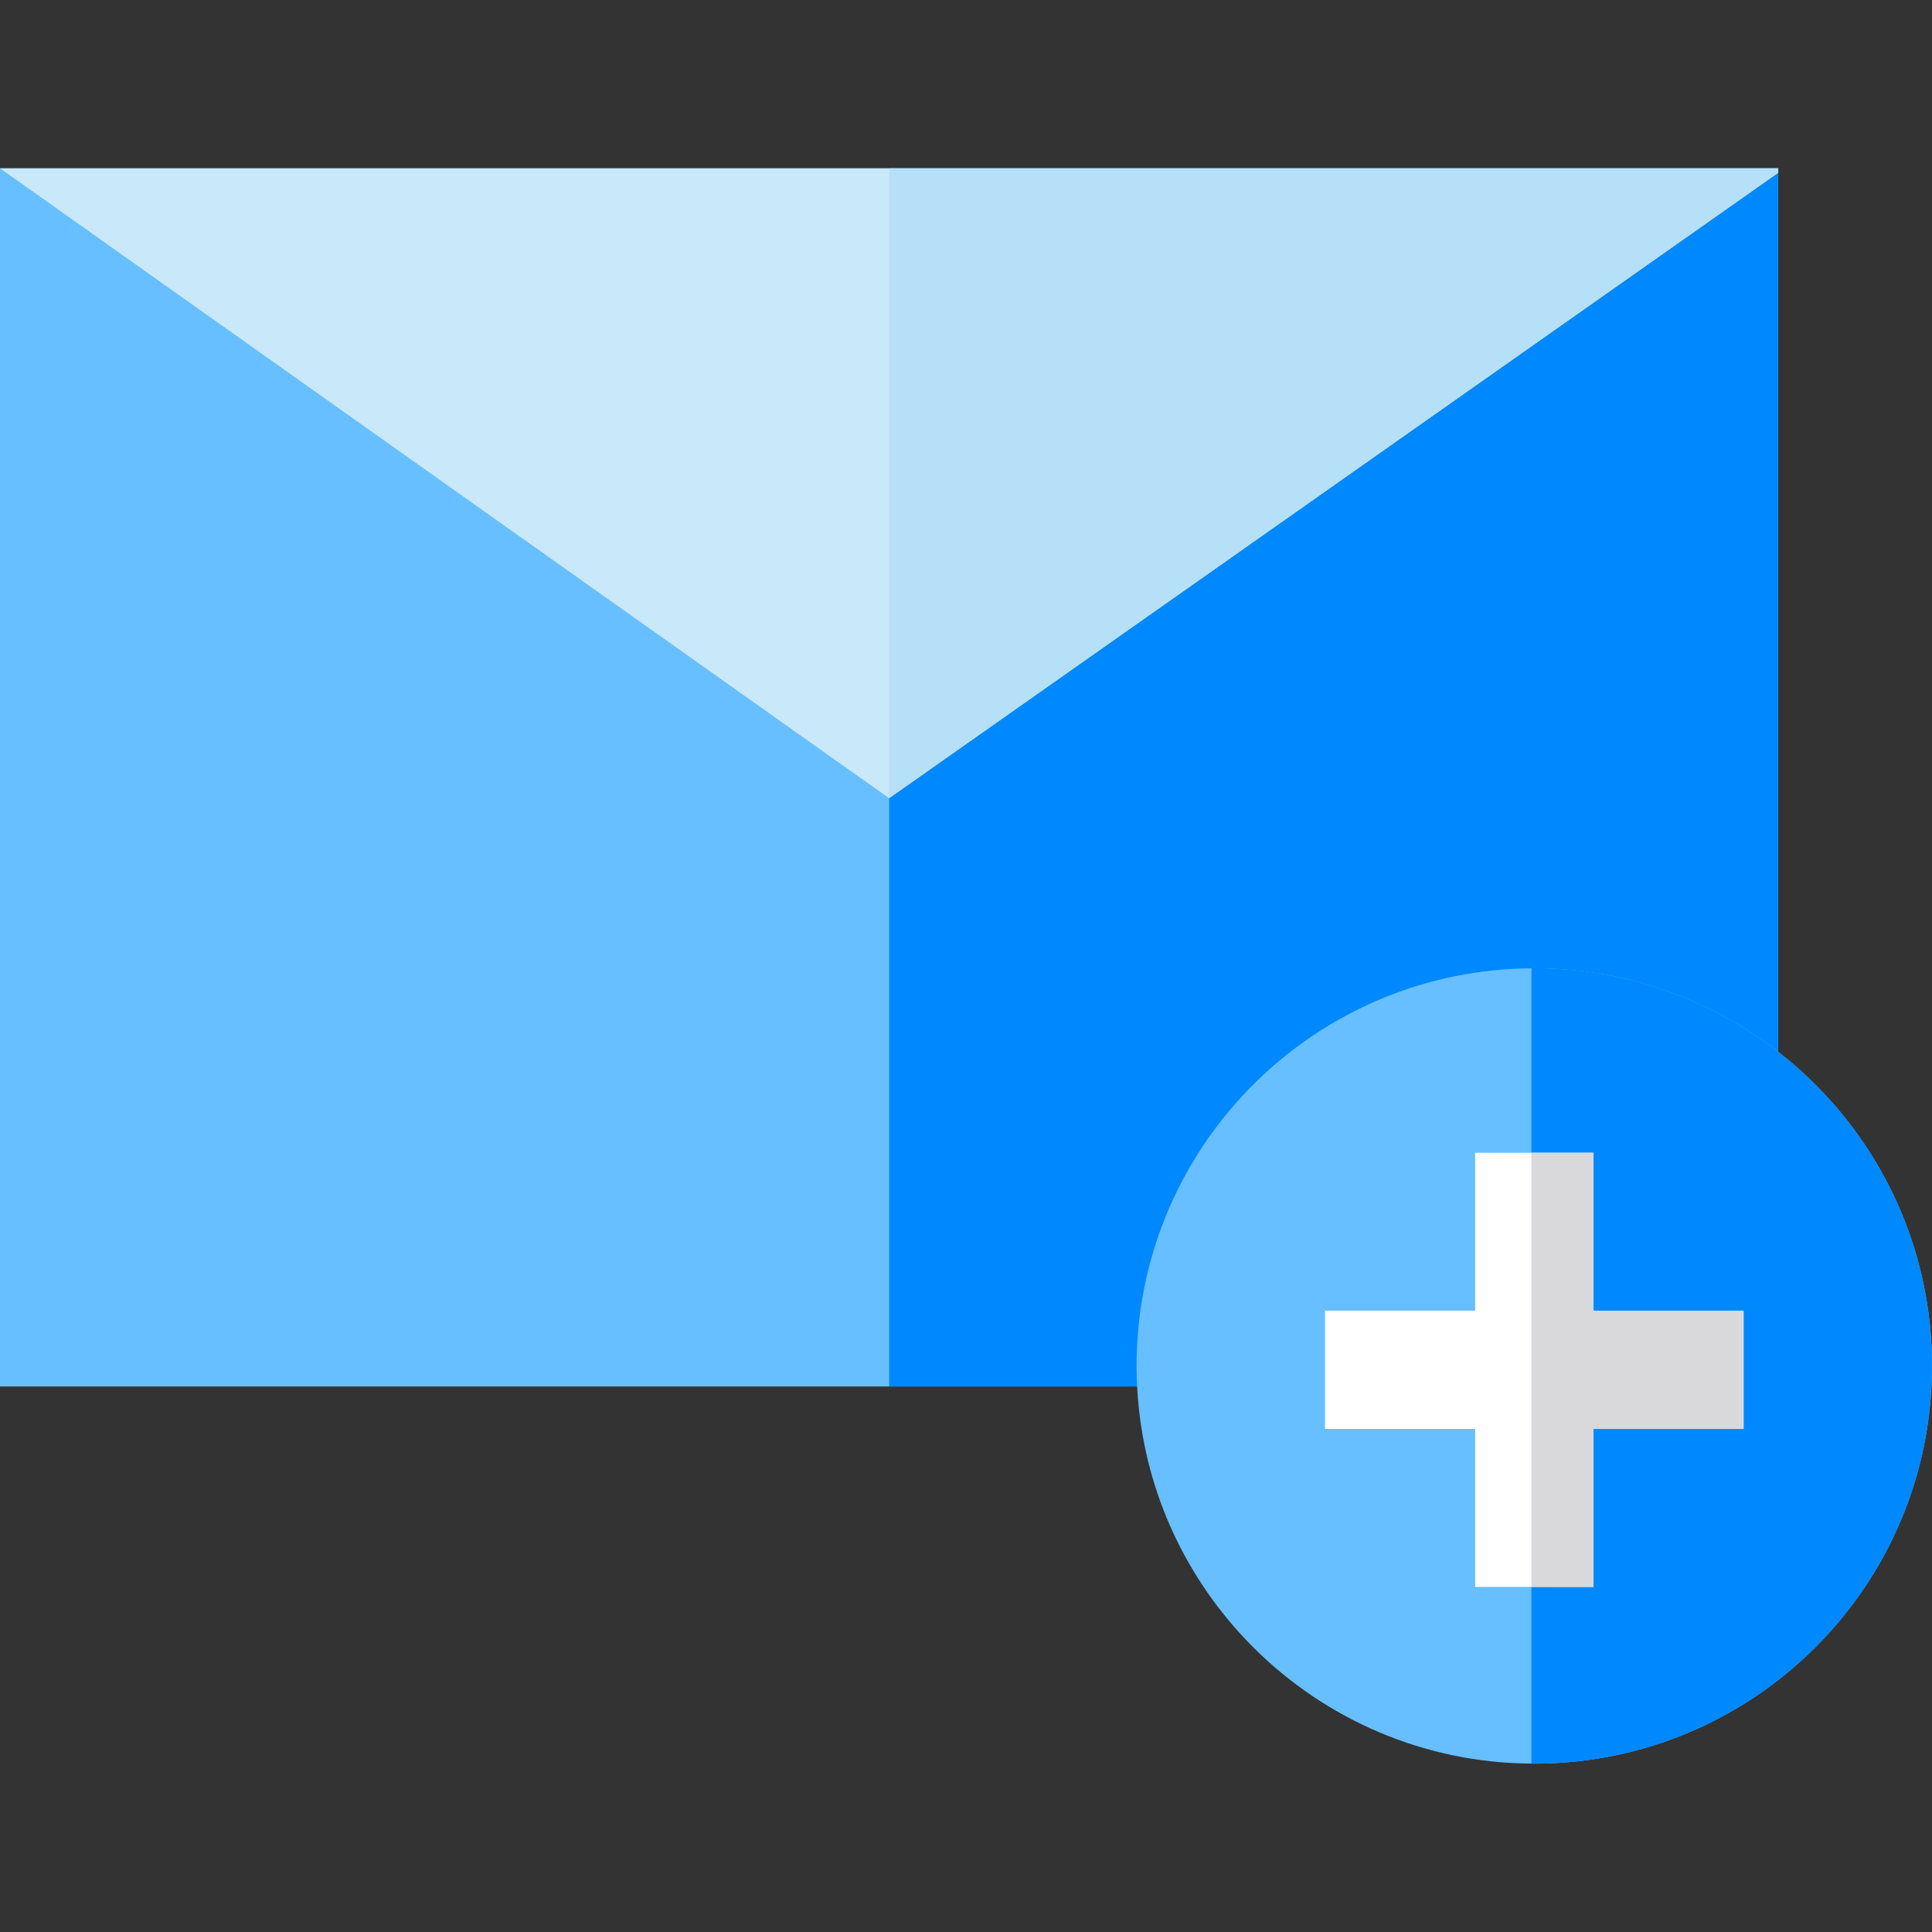
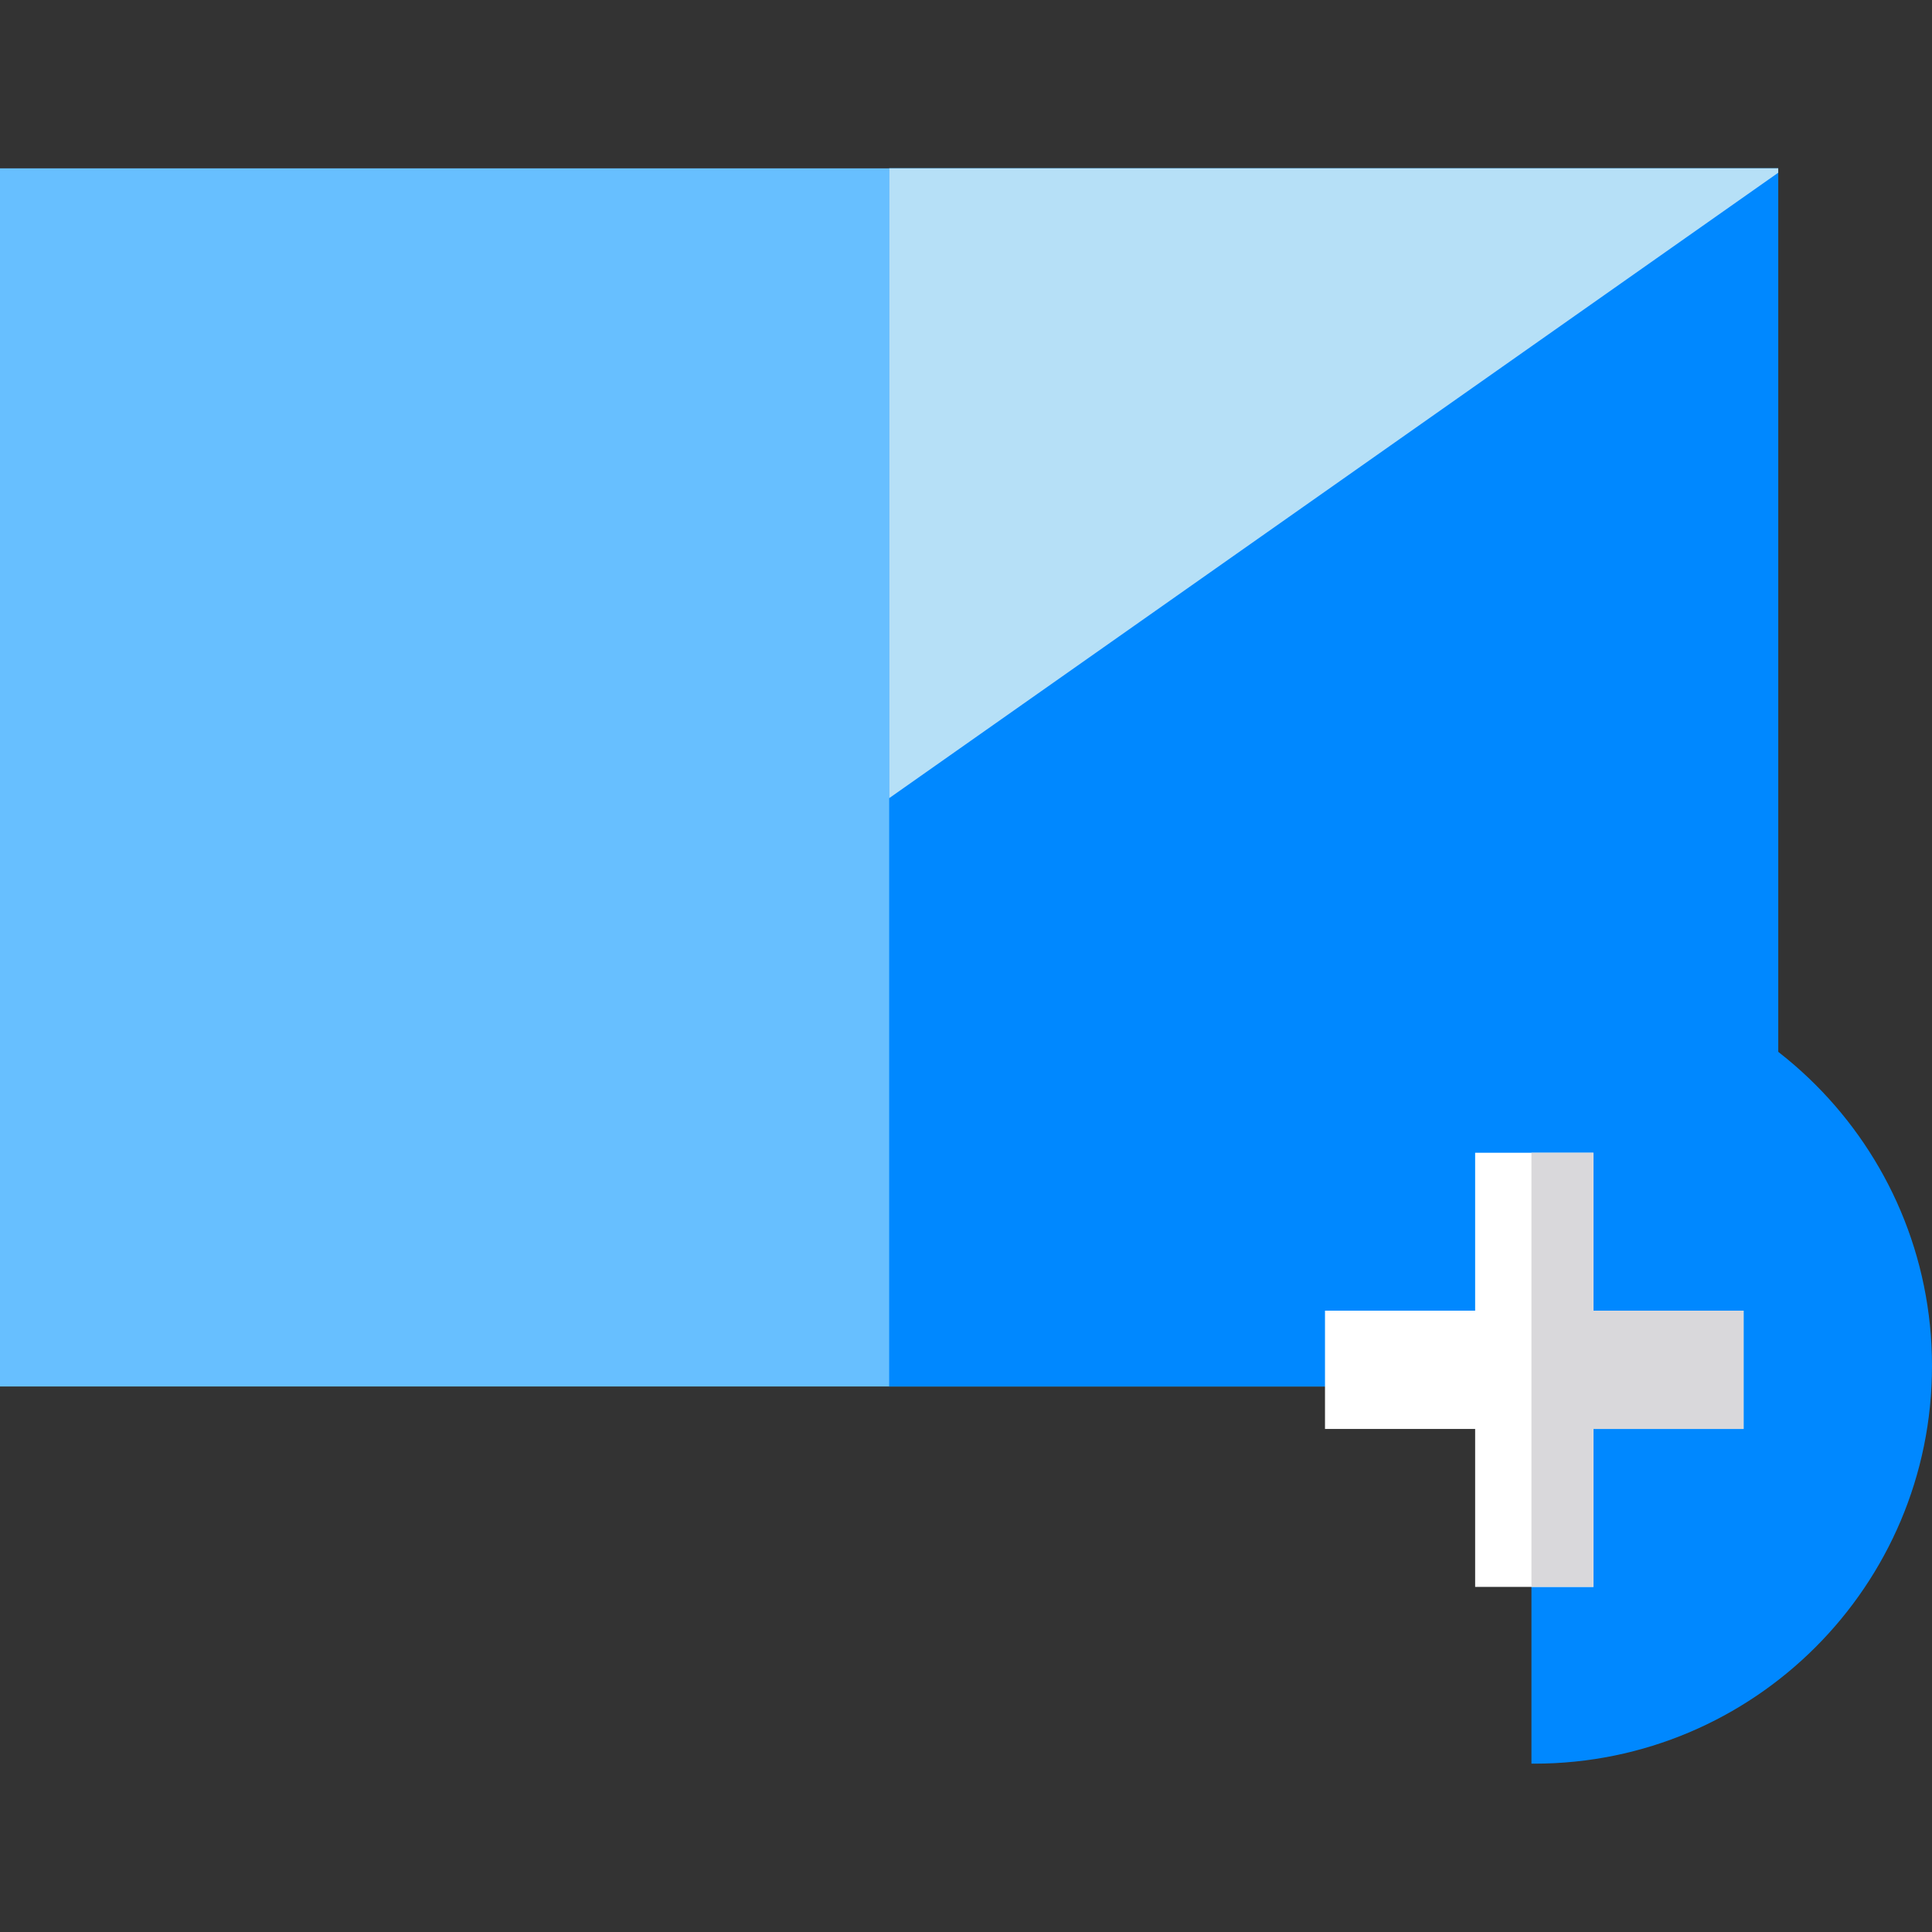
<svg xmlns="http://www.w3.org/2000/svg" version="1.1" id="Layer_1" viewBox="0 0 512 512" xml:space="preserve">
  <rect x="0" y="0" width="512" height="512" fill="#333333" stroke="none" />
  <rect y="44.612" style="fill:#67BFFF;" width="471.249" height="322.821" />
  <rect x="235.635" y="44.612" style="fill:#0088FF;" width="235.614" height="322.821" />
-   <polygon style="fill:#C9E8FA;" points="471.249,44.612 471.249,45.773 235.635,211.525 235.624,211.534 0.021,44.612 " />
  <polygon style="fill:#B6E0F7;" points="471.249,44.612 471.249,45.773 235.635,211.525 235.635,44.612 " />
-   <path style="fill:#67BFFF;" d="M512,361.989c0,58.211-47.188,105.399-105.399,105.399c-0.251,0-0.502,0-0.752-0.01  c-28.473-0.188-54.251-11.682-73.101-30.208c-16.927-16.635-28.264-38.933-30.929-63.843c-0.397-3.72-0.616-7.502-0.616-11.337  c0-31.587,13.908-59.925,35.913-79.245c0.24-0.209,0.481-0.418,0.721-0.616c8.579-7.398,18.369-13.427,29.017-17.774  c12.048-4.901,25.203-7.659,38.996-7.743c0.251-0.01,0.502-0.01,0.752-0.01C464.812,256.601,512,303.777,512,361.989z" />
  <path style="fill:#0088FF;" d="M512,361.989c0,58.211-47.188,105.399-105.399,105.399c-0.251,0-0.502,0-0.752-0.01V256.611  c0.251-0.01,0.502-0.01,0.752-0.01C464.812,256.601,512,303.777,512,361.989z" />
  <polygon style="fill:#FFFFFF;" points="462.064,347.339 462.064,378.686 422.275,378.686 422.275,420.544 390.928,420.544   390.928,378.686 351.138,378.686 351.138,347.339 390.928,347.339 390.928,305.492 422.275,305.492 422.275,347.339 " />
  <polygon style="fill:#D9D8DB;" points="462.064,347.339 462.064,378.686 422.275,378.686 422.275,420.544 405.849,420.544   405.849,305.492 422.275,305.492 422.275,347.339 " />
</svg>